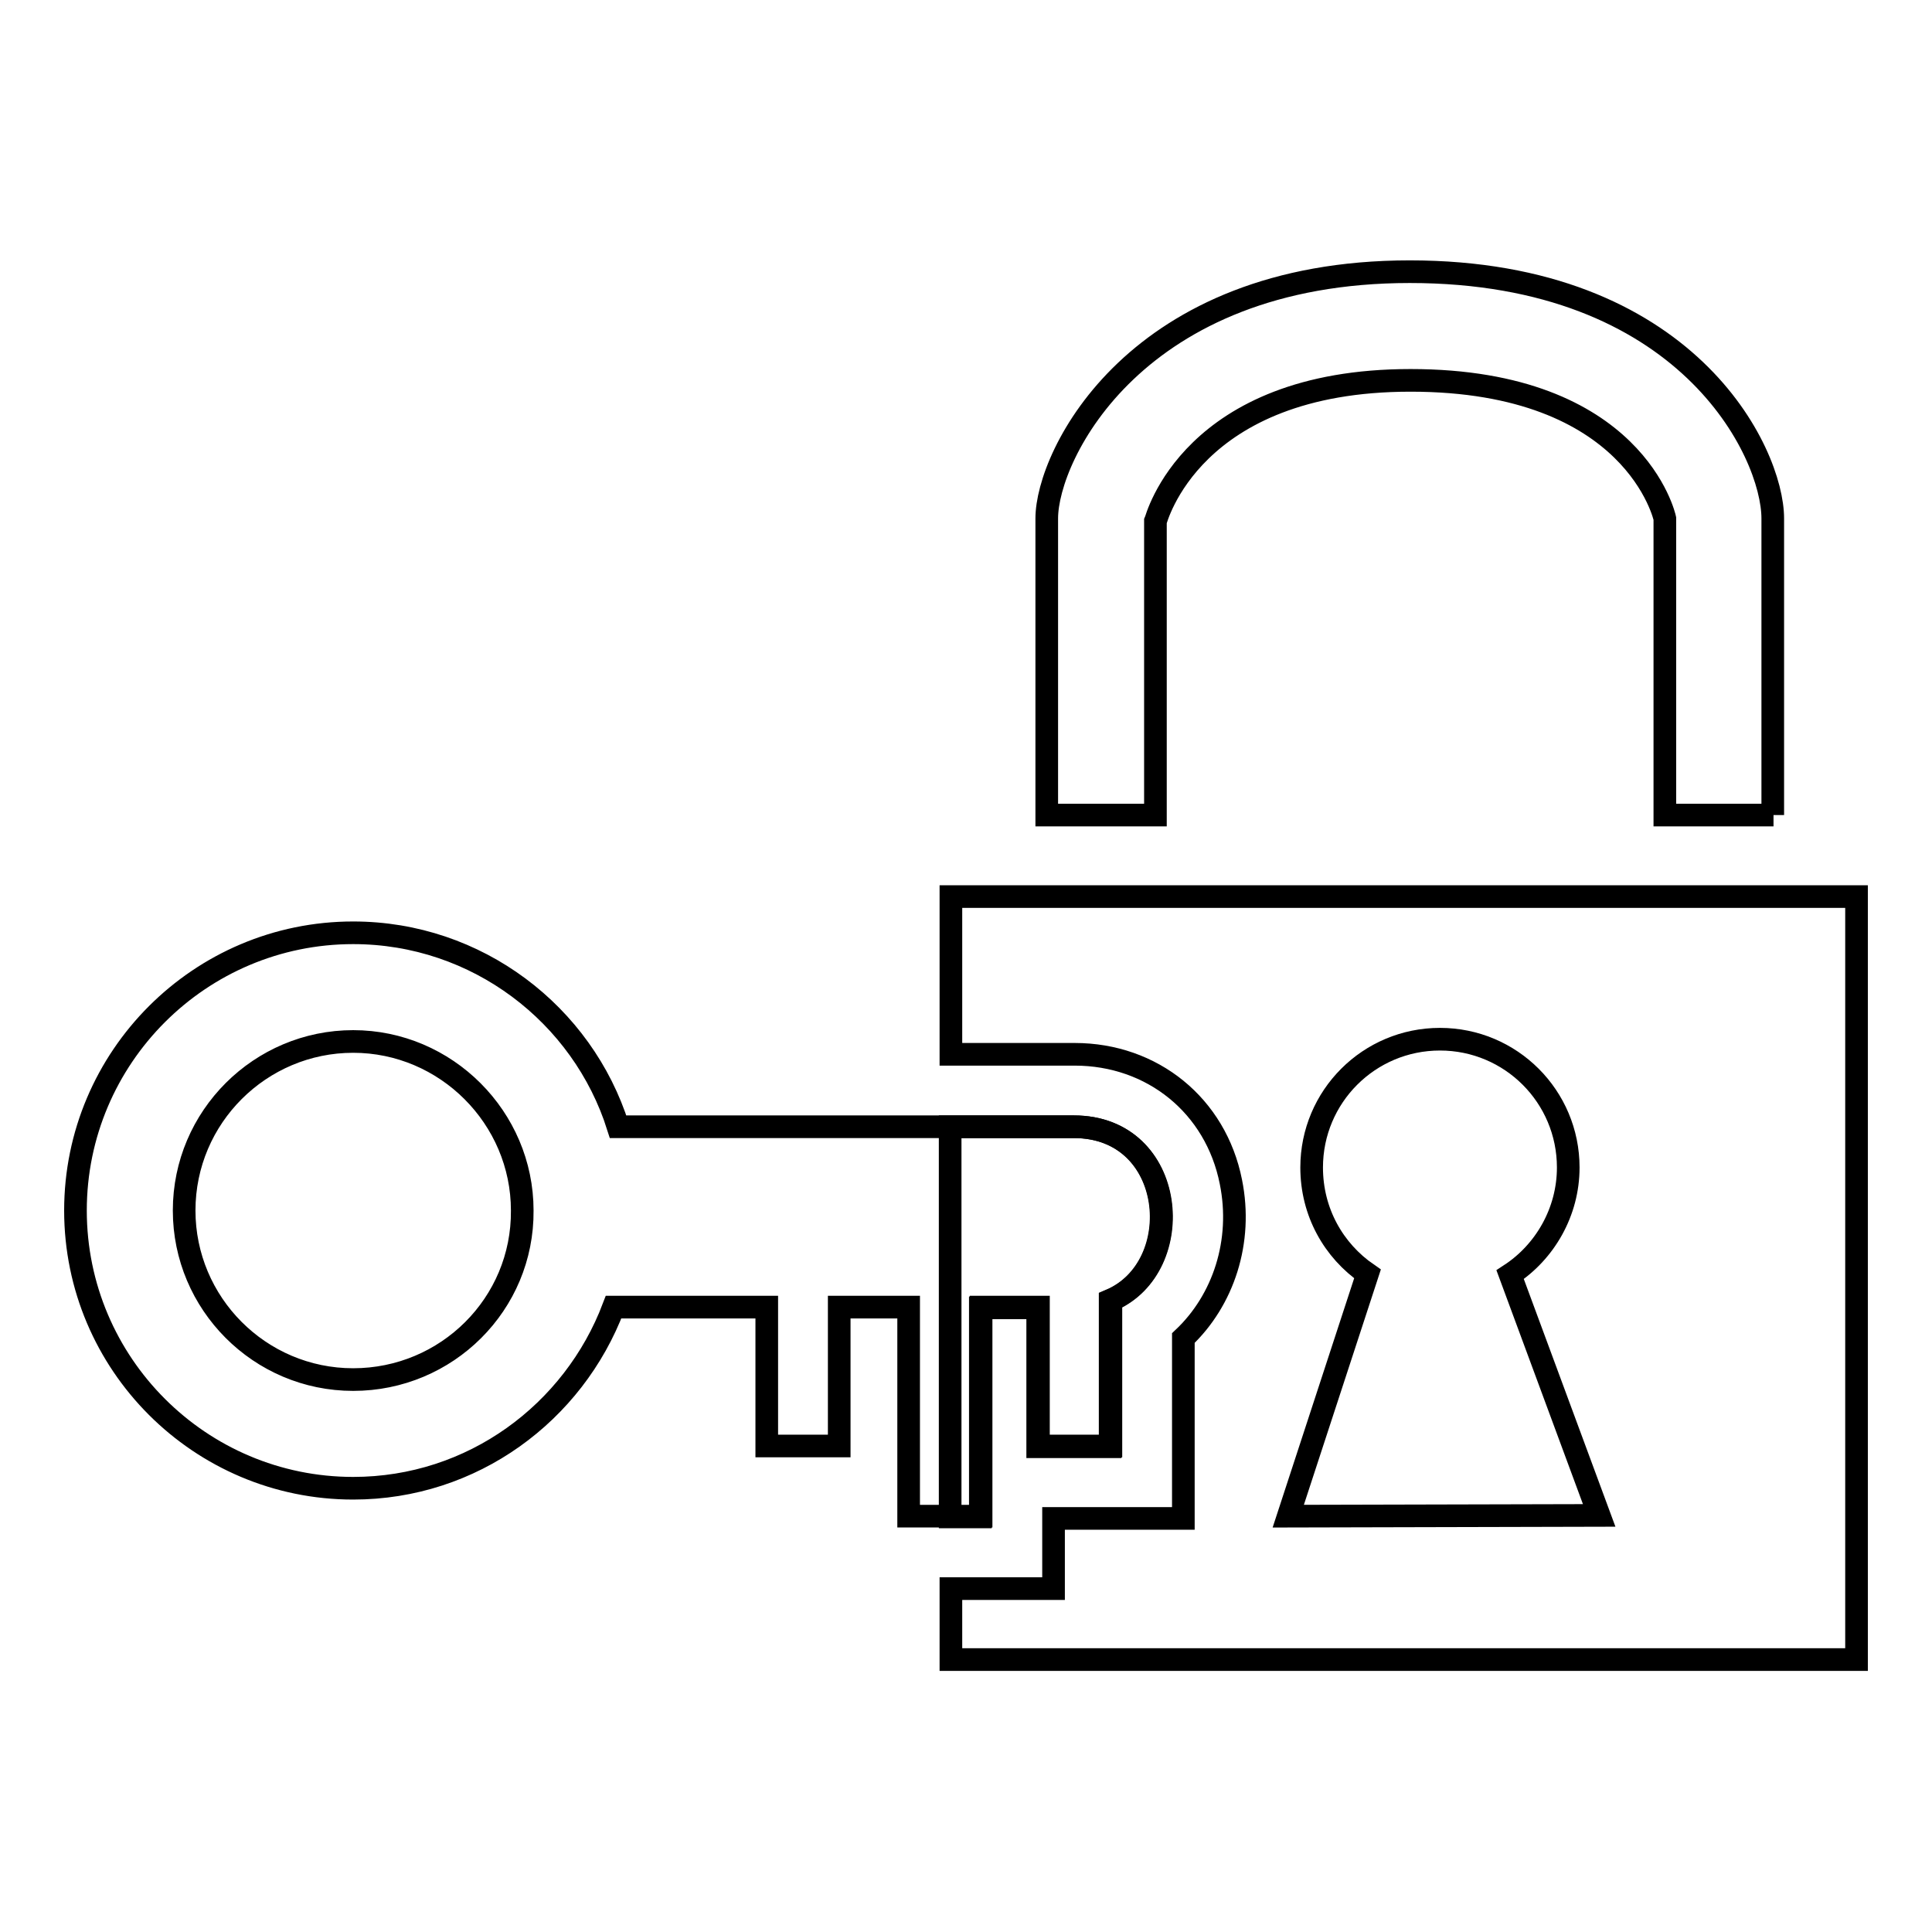
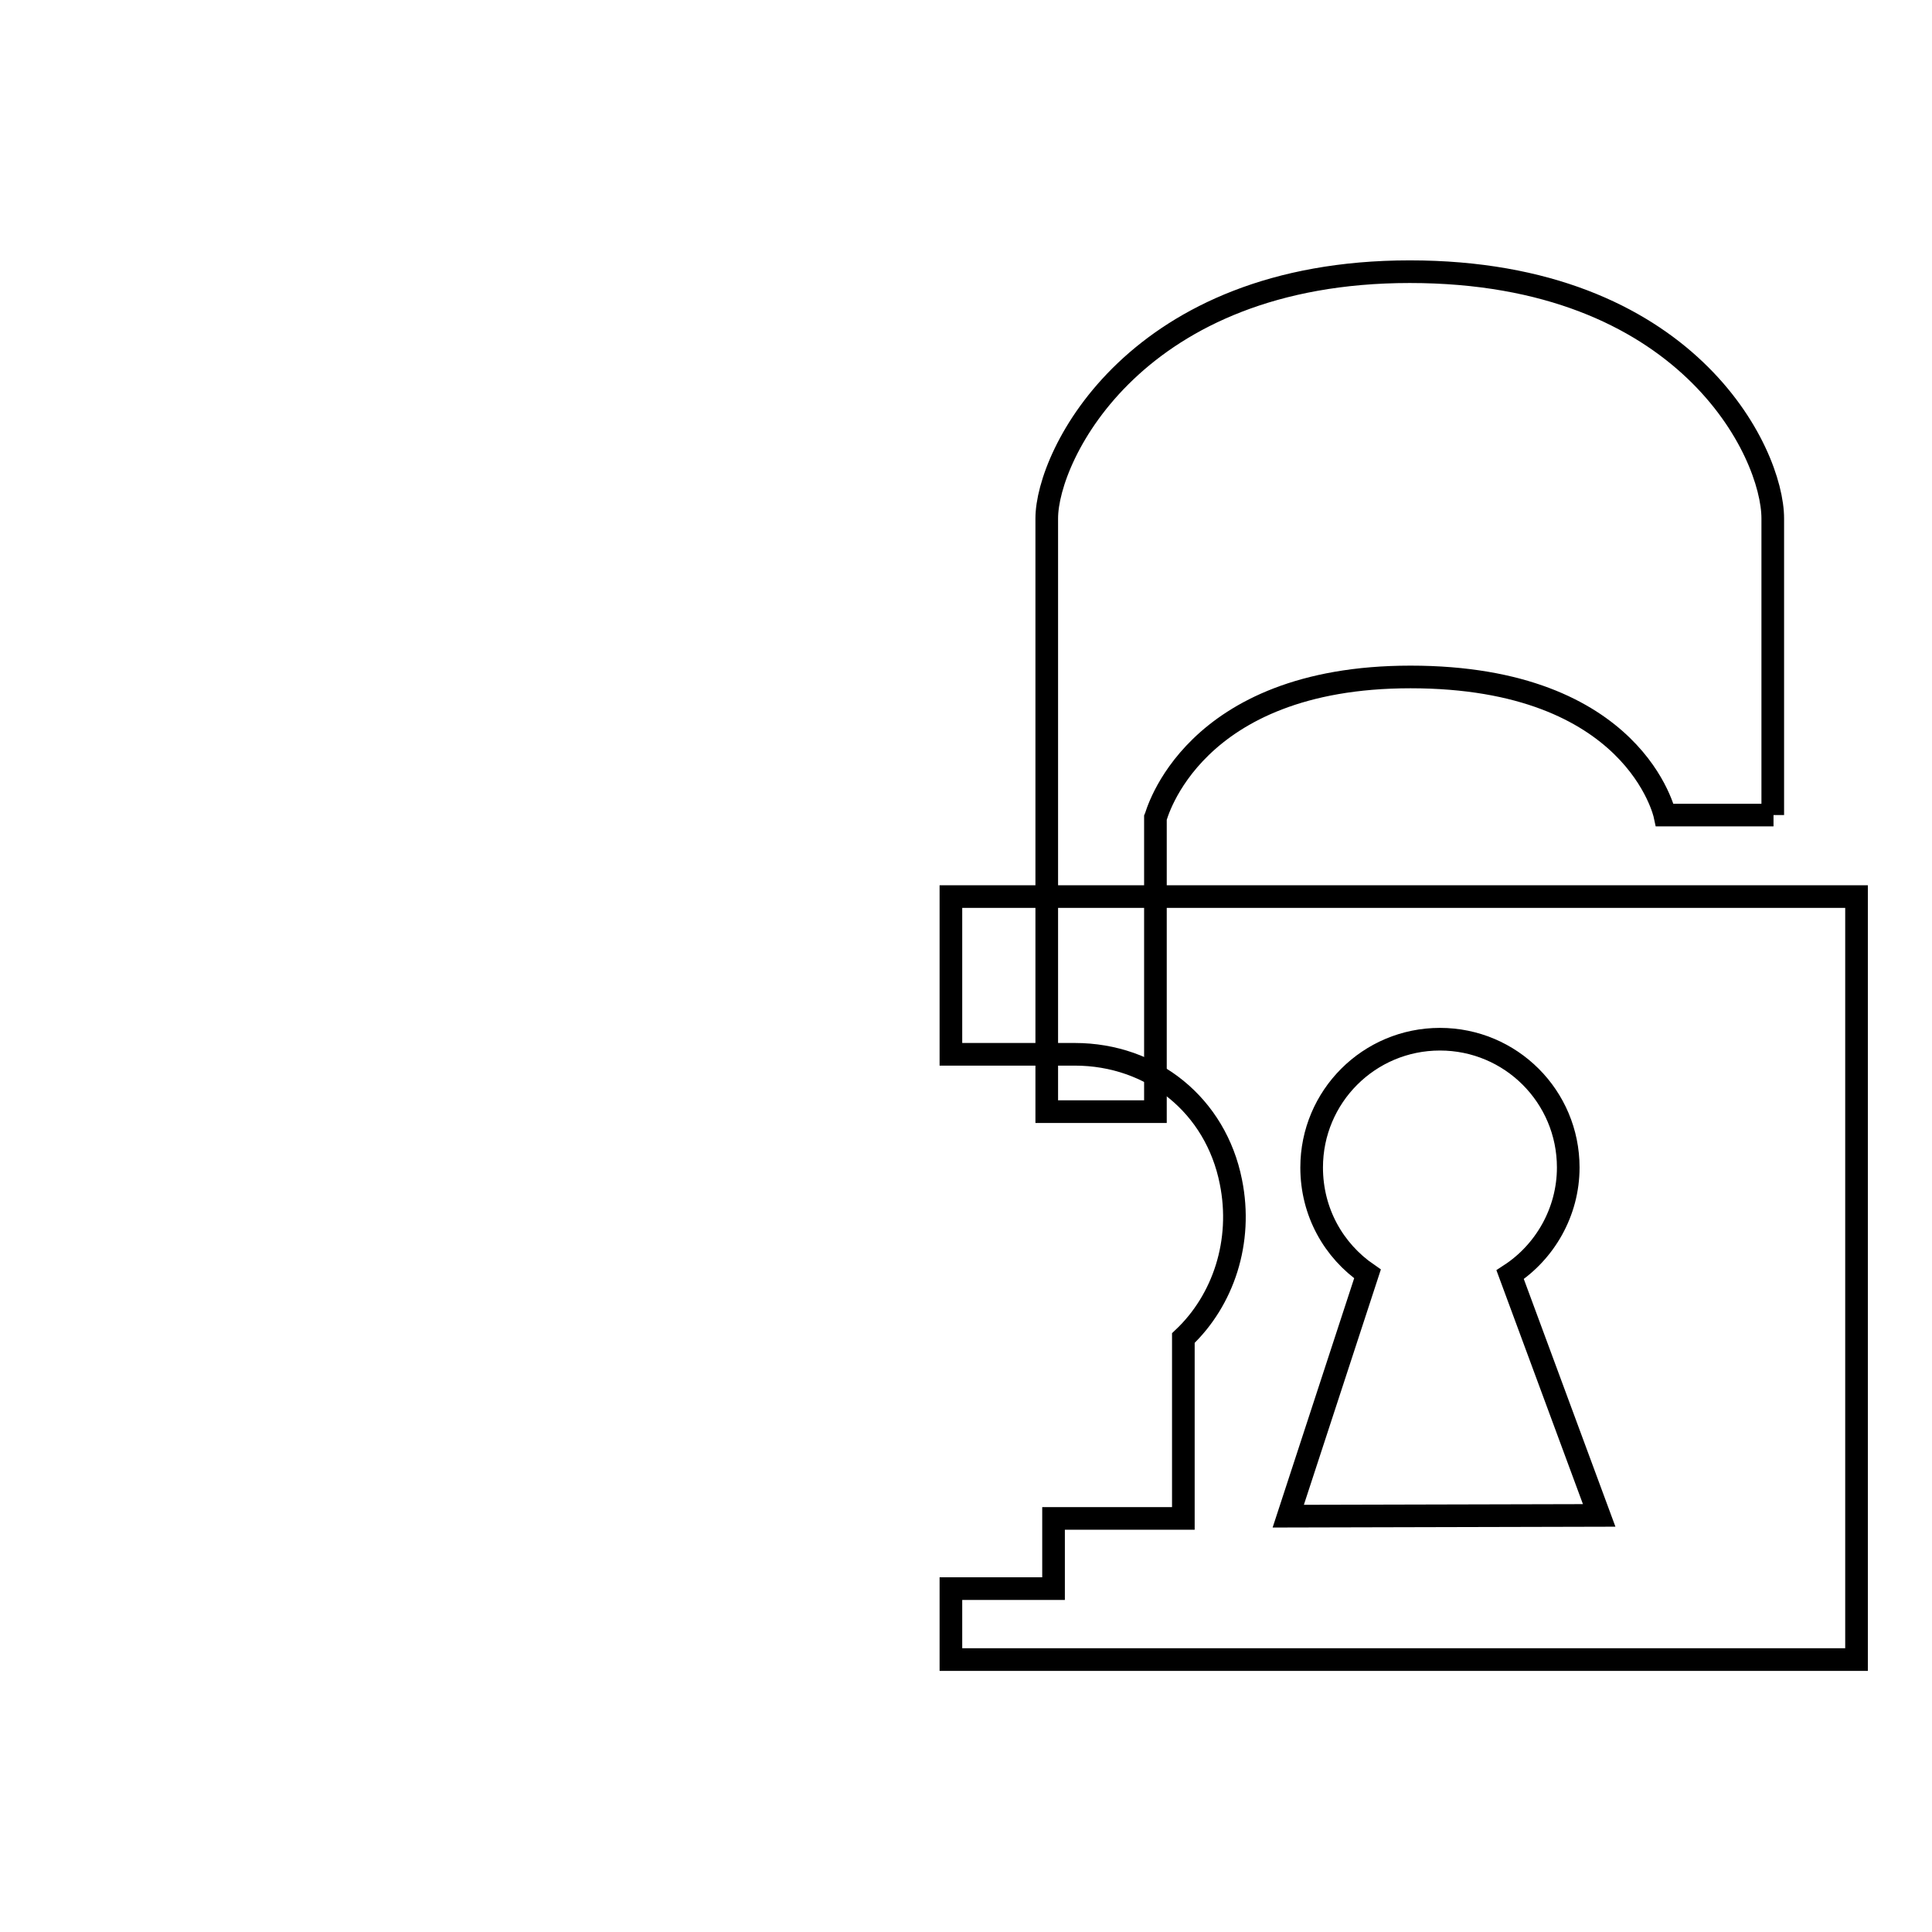
<svg xmlns="http://www.w3.org/2000/svg" version="1.1" x="0px" y="0px" viewBox="0 0 256 256" enable-background="new 0 0 256 256" xml:space="preserve">
  <g>
    <g>
      <g>
-         <path stroke-width="3" fill-opacity="0" stroke="#000000" d="M235,108h-14.4V68.7l0,0c0,0-3.9-18.3-33.7-18.3c-29.1,0-33.7,18.5-33.8,18.7l0,38.9h-14.4V68.7c0-8.4,11.8-32.7,48.1-32.7c36.7,0,48.1,23.9,48.1,32.7V108L235,108z" />
-         <path stroke-width="3" fill-opacity="0" stroke="#000000" d="M142.3,149.3c-20.1,0-40.3,0-60.4,0c-4.7-14.9-18.7-25.7-35.1-25.7c-20.3,0-36.8,16.5-36.8,36.8s16.5,36.8,36.8,36.8c15.8,0,29.2-10,34.5-24c6.8,0,13.6,0,20.3,0v18.4h9.6v-18.4c3.1,0,6.1,0,9.2,0v27.7h9.6v-27.7c2.5,0,5,0,7.6,0v18.4h9.6v-19.3C157.5,167.9,156,149.3,142.3,149.3z M46.8,182.8c-12.4,0-22.4-10.1-22.4-22.4c0-12.4,10.1-22.4,22.4-22.4s22.4,10.1,22.4,22.4C69.3,172.8,59.2,182.8,46.8,182.8z" />
+         <path stroke-width="3" fill-opacity="0" stroke="#000000" d="M235,108h-14.4l0,0c0,0-3.9-18.3-33.7-18.3c-29.1,0-33.7,18.5-33.8,18.7l0,38.9h-14.4V68.7c0-8.4,11.8-32.7,48.1-32.7c36.7,0,48.1,23.9,48.1,32.7V108L235,108z" />
        <g>
          <path stroke-width="3" fill-opacity="0" stroke="#000000" d="M126,118.8v20.9h16.4c10.3,0,18.7,6.8,20.7,16.9c1.6,7.9-1,15.7-6.3,20.7v14.3v9.6h-9.6h-7.6v9.3H130h-4v9.4h120V118.8H126L126,118.8z M170.7,200.9l10.5-32.1c-4.5-3.1-7.4-8.2-7.4-14.1c0-9.4,7.6-17,17-17c9.4,0,17,7.6,17,17c0,5.9-3.1,11.2-7.7,14.2l11.8,31.9L170.7,200.9L170.7,200.9z" />
-           <path stroke-width="3" fill-opacity="0" stroke="#000000" d="M147.1,191.6v-19.3c10.4-4.4,8.8-23-4.8-23c-5.5,0-10.9,0-16.4,0v51.7h4v-27.7c2.5,0,5.1,0,7.6,0v18.4H147.1z" />
        </g>
      </g>
      <g />
      <g />
      <g />
      <g />
      <g />
      <g />
      <g />
      <g />
      <g />
      <g />
      <g />
      <g />
      <g />
      <g />
      <g />
    </g>
  </g>
</svg>